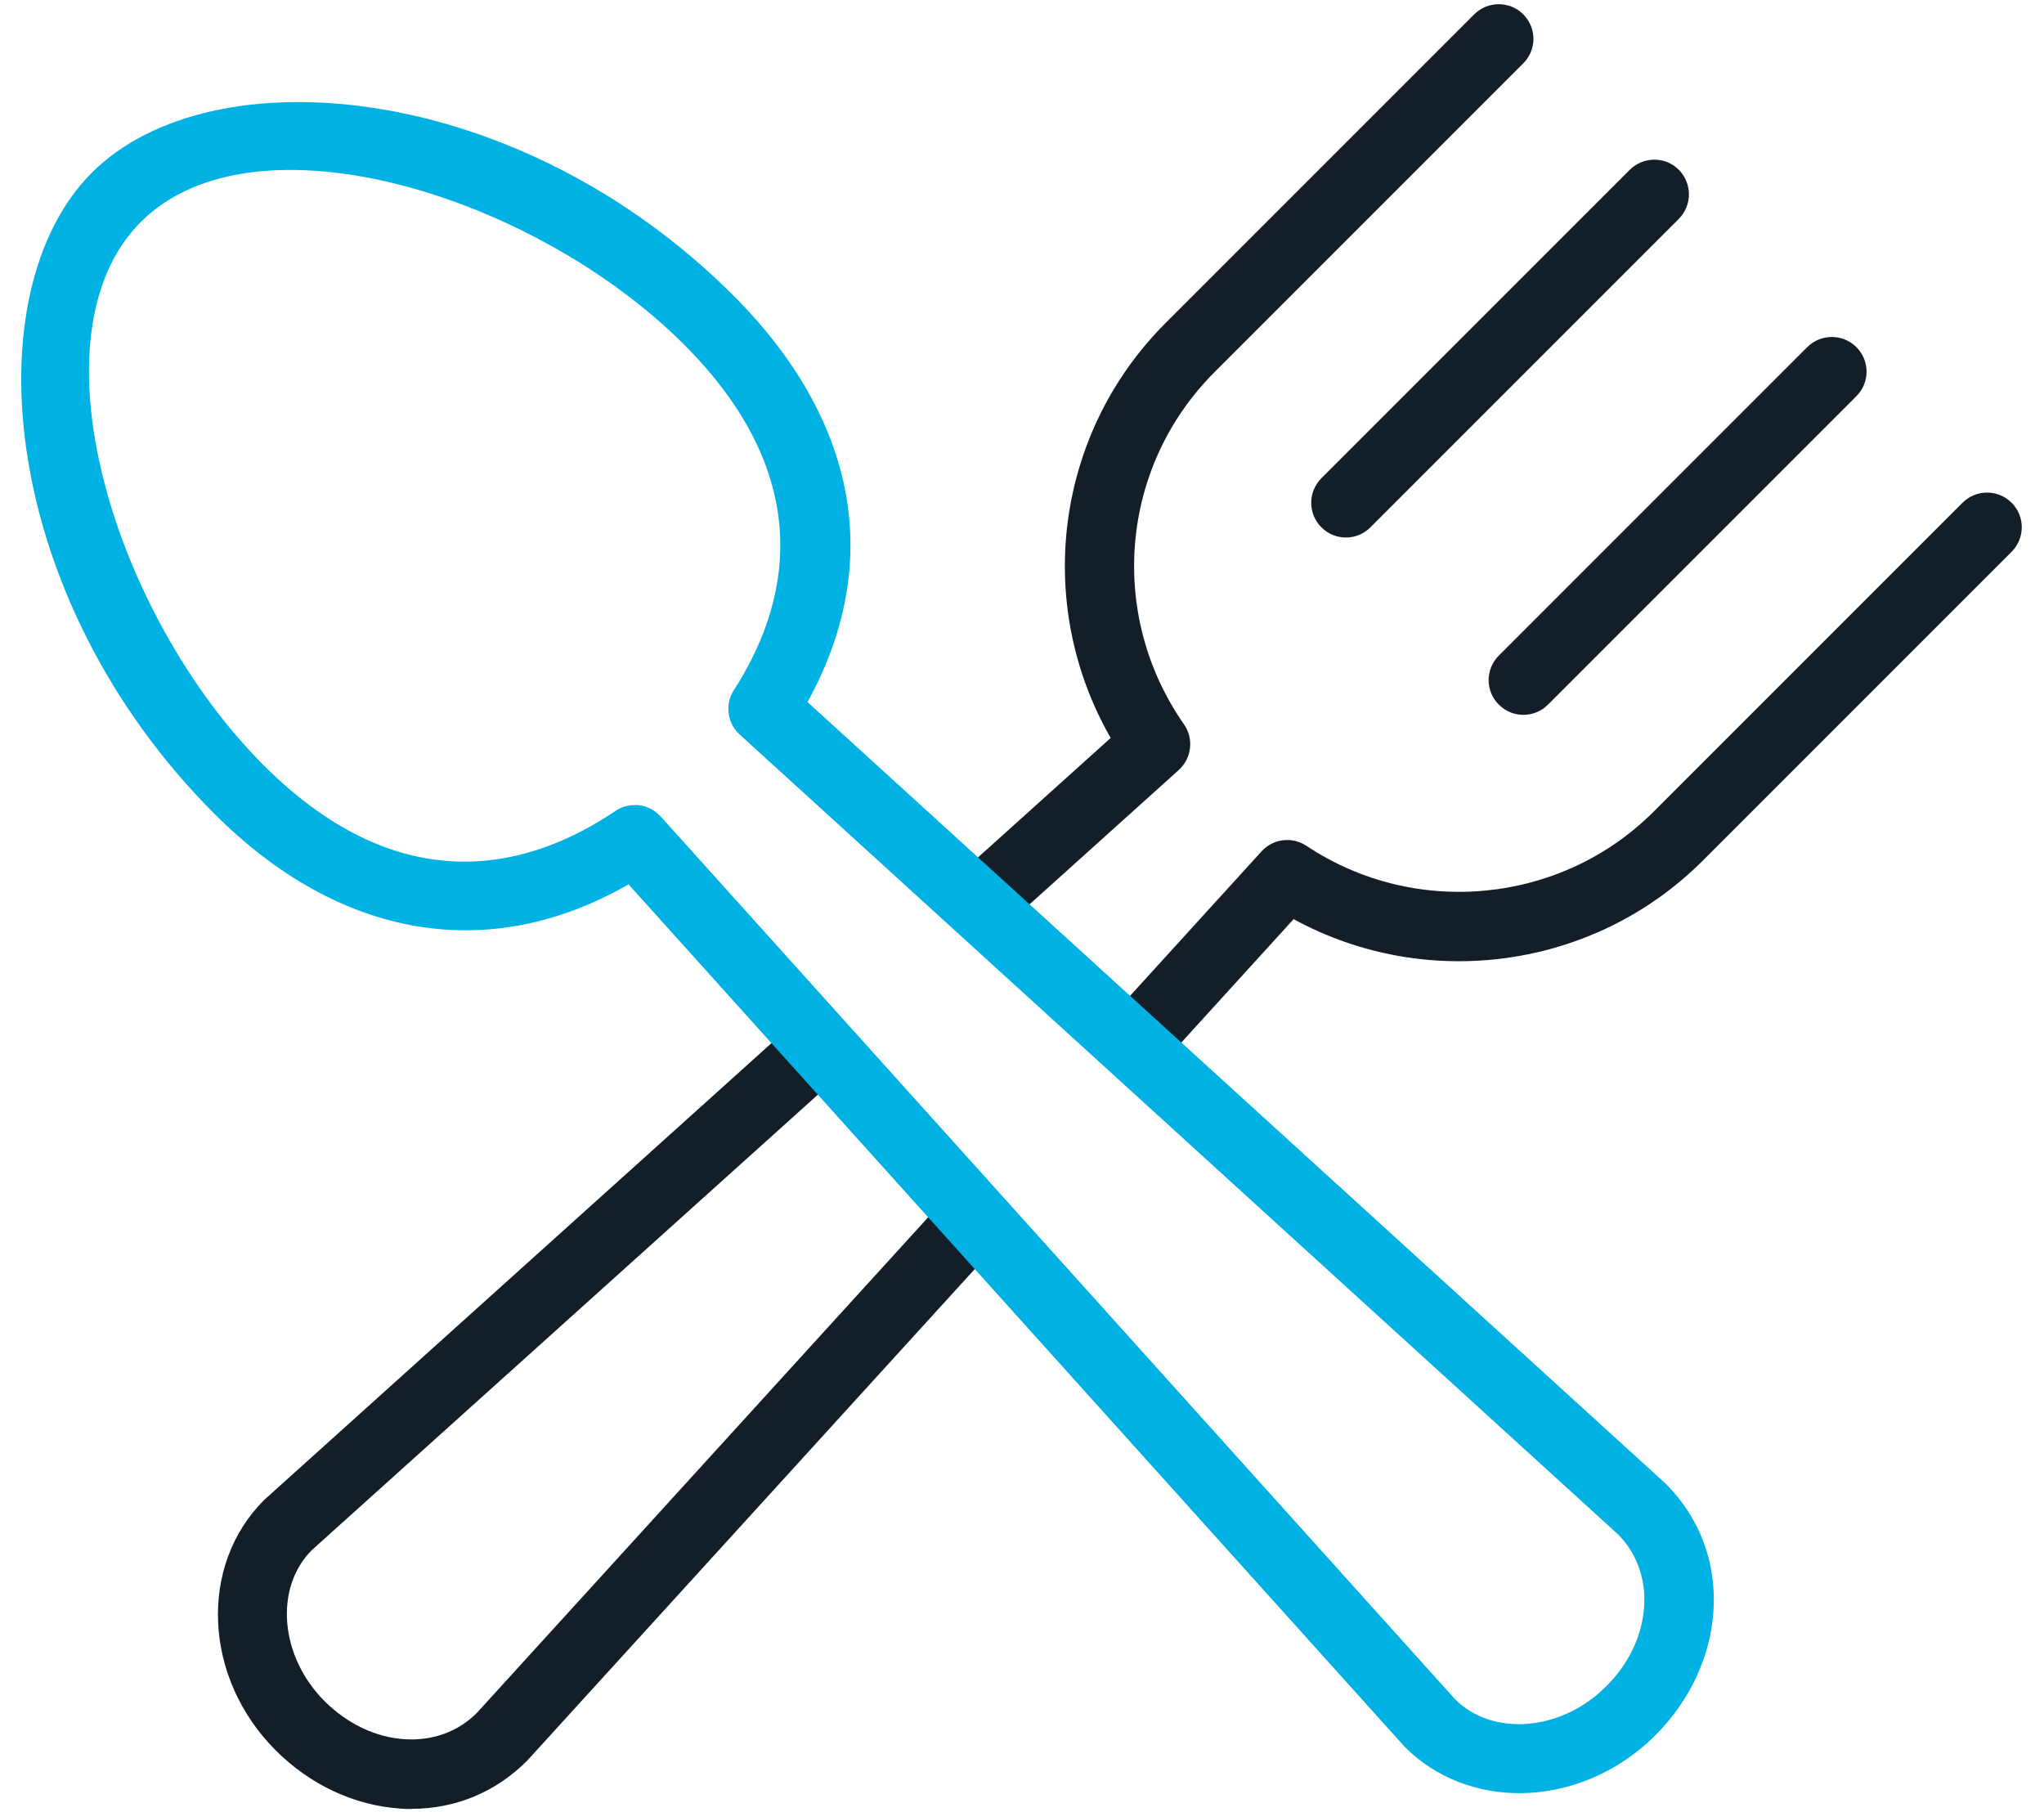
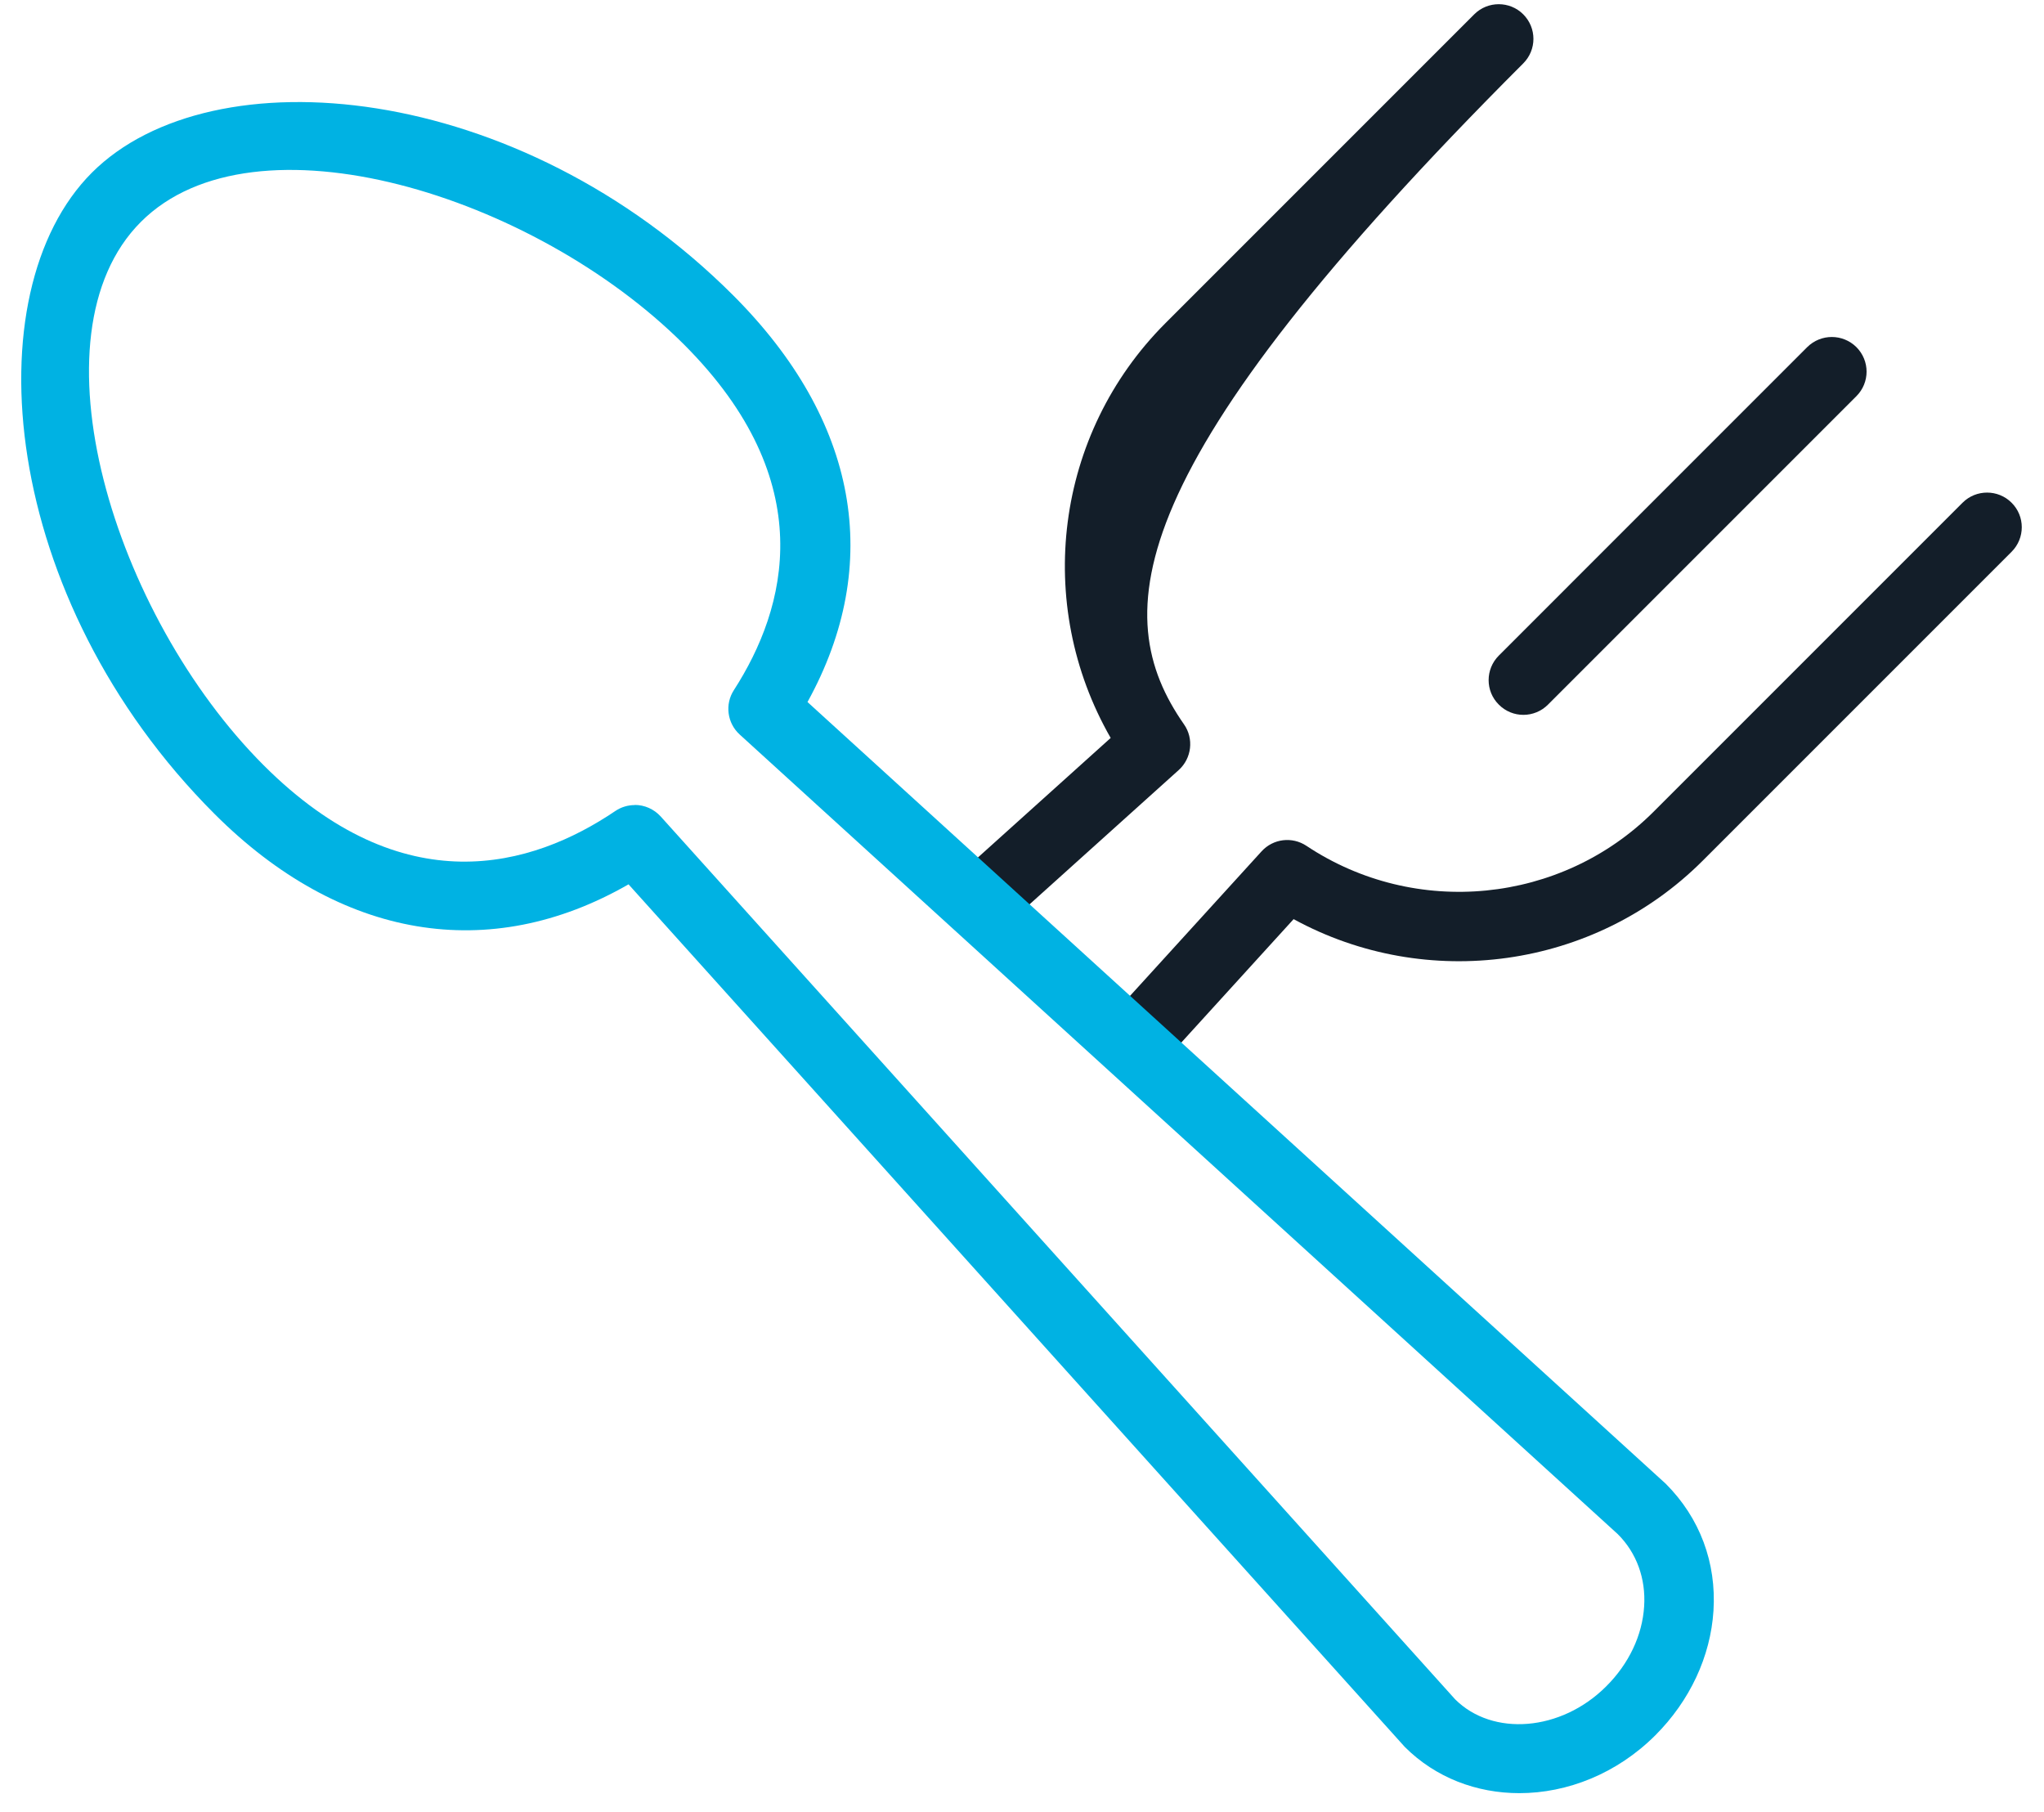
<svg xmlns="http://www.w3.org/2000/svg" width="88" height="78" viewBox="0 0 88 78" fill="none">
  <path d="M49.002 46.2C48.641 46.2 48.286 46.07 47.995 45.809C47.386 45.253 47.338 44.311 47.895 43.701L54.315 36.648C54.812 36.103 55.629 36.002 56.245 36.411C60.936 39.532 67.225 38.91 71.199 34.936L84.495 21.64C85.075 21.06 86.023 21.06 86.603 21.64C87.19 22.221 87.19 23.168 86.603 23.755L73.308 37.05C68.635 41.723 61.416 42.694 55.694 39.567L50.098 45.715C49.808 46.04 49.399 46.2 48.996 46.2" fill="#131E29" />
-   <path d="M17.727 77.873C17.561 77.873 17.401 77.873 17.235 77.855C15.263 77.725 13.356 76.837 11.87 75.35C8.76 72.241 8.535 67.402 11.372 64.571L33.67 44.495C34.28 43.944 35.227 43.991 35.778 44.607C36.329 45.223 36.282 46.165 35.666 46.715L13.421 66.733C11.81 68.35 12.035 71.293 13.978 73.236C14.955 74.207 16.175 74.793 17.425 74.87C18.627 74.947 19.729 74.545 20.534 73.733L40.445 51.868C40.996 51.258 41.943 51.217 42.553 51.767C43.163 52.324 43.205 53.266 42.654 53.876L22.696 75.794C21.339 77.156 19.598 77.867 17.721 77.867" fill="#131E29" />
-   <path d="M42.233 40.302C41.824 40.302 41.416 40.136 41.12 39.804C40.569 39.194 40.616 38.247 41.232 37.696L47.818 31.767C44.507 25.999 45.413 18.679 50.175 13.912L63.471 0.616C64.051 0.036 64.999 0.036 65.579 0.616C66.165 1.202 66.165 2.144 65.579 2.73L52.283 16.026C48.227 20.083 47.676 26.455 50.974 31.181C51.407 31.797 51.306 32.644 50.749 33.147L43.222 39.923C42.938 40.177 42.583 40.307 42.221 40.307" fill="#131E29" />
-   <path d="M57.945 23.139C57.56 23.139 57.181 22.991 56.891 22.701C56.305 22.12 56.305 21.173 56.891 20.586L70.169 7.308C70.755 6.728 71.697 6.728 72.277 7.308C72.858 7.895 72.858 8.836 72.277 9.423L58.999 22.701C58.709 22.991 58.33 23.139 57.945 23.139Z" fill="#131E29" />
+   <path d="M42.233 40.302C41.824 40.302 41.416 40.136 41.12 39.804C40.569 39.194 40.616 38.247 41.232 37.696L47.818 31.767C44.507 25.999 45.413 18.679 50.175 13.912L63.471 0.616C64.051 0.036 64.999 0.036 65.579 0.616C66.165 1.202 66.165 2.144 65.579 2.73C48.227 20.083 47.676 26.455 50.974 31.181C51.407 31.797 51.306 32.644 50.749 33.147L43.222 39.923C42.938 40.177 42.583 40.307 42.221 40.307" fill="#131E29" />
  <path d="M65.584 30.773C65.199 30.773 64.82 30.625 64.53 30.334C63.943 29.754 63.943 28.806 64.53 28.22L77.807 14.942C78.394 14.362 79.335 14.362 79.922 14.942C80.508 15.528 80.508 16.47 79.922 17.056L66.644 30.334C66.354 30.625 65.969 30.773 65.59 30.773" fill="#131E29" />
  <path d="M65.413 77.192C63.583 77.192 61.812 76.534 60.48 75.202L27.06 38.069C21.073 41.51 14.641 40.438 9.24 35.042C-0.023 25.78 -1.207 12.597 3.957 7.432C9.121 2.274 22.305 3.458 31.567 12.715C36.939 18.087 38.052 24.264 34.765 30.221L71.715 63.872C73.189 65.347 73.9 67.272 73.77 69.339C73.645 71.311 72.751 73.218 71.264 74.704C69.612 76.351 67.48 77.192 65.413 77.192ZM27.332 34.651C27.741 34.651 28.15 34.823 28.446 35.149L62.648 73.153C64.264 74.763 67.208 74.538 69.15 72.596C70.127 71.625 70.708 70.399 70.785 69.149C70.862 67.953 70.459 66.845 69.648 66.04L31.845 31.619C31.306 31.128 31.2 30.316 31.597 29.706C33.871 26.177 35.346 20.734 29.453 14.835C22.997 8.38 10.94 4.673 6.065 9.553C1.191 14.427 4.899 26.485 11.348 32.94C17.365 38.957 22.909 37.334 26.492 34.912C26.746 34.74 27.036 34.657 27.327 34.657" fill="#00B2E3" />
</svg>